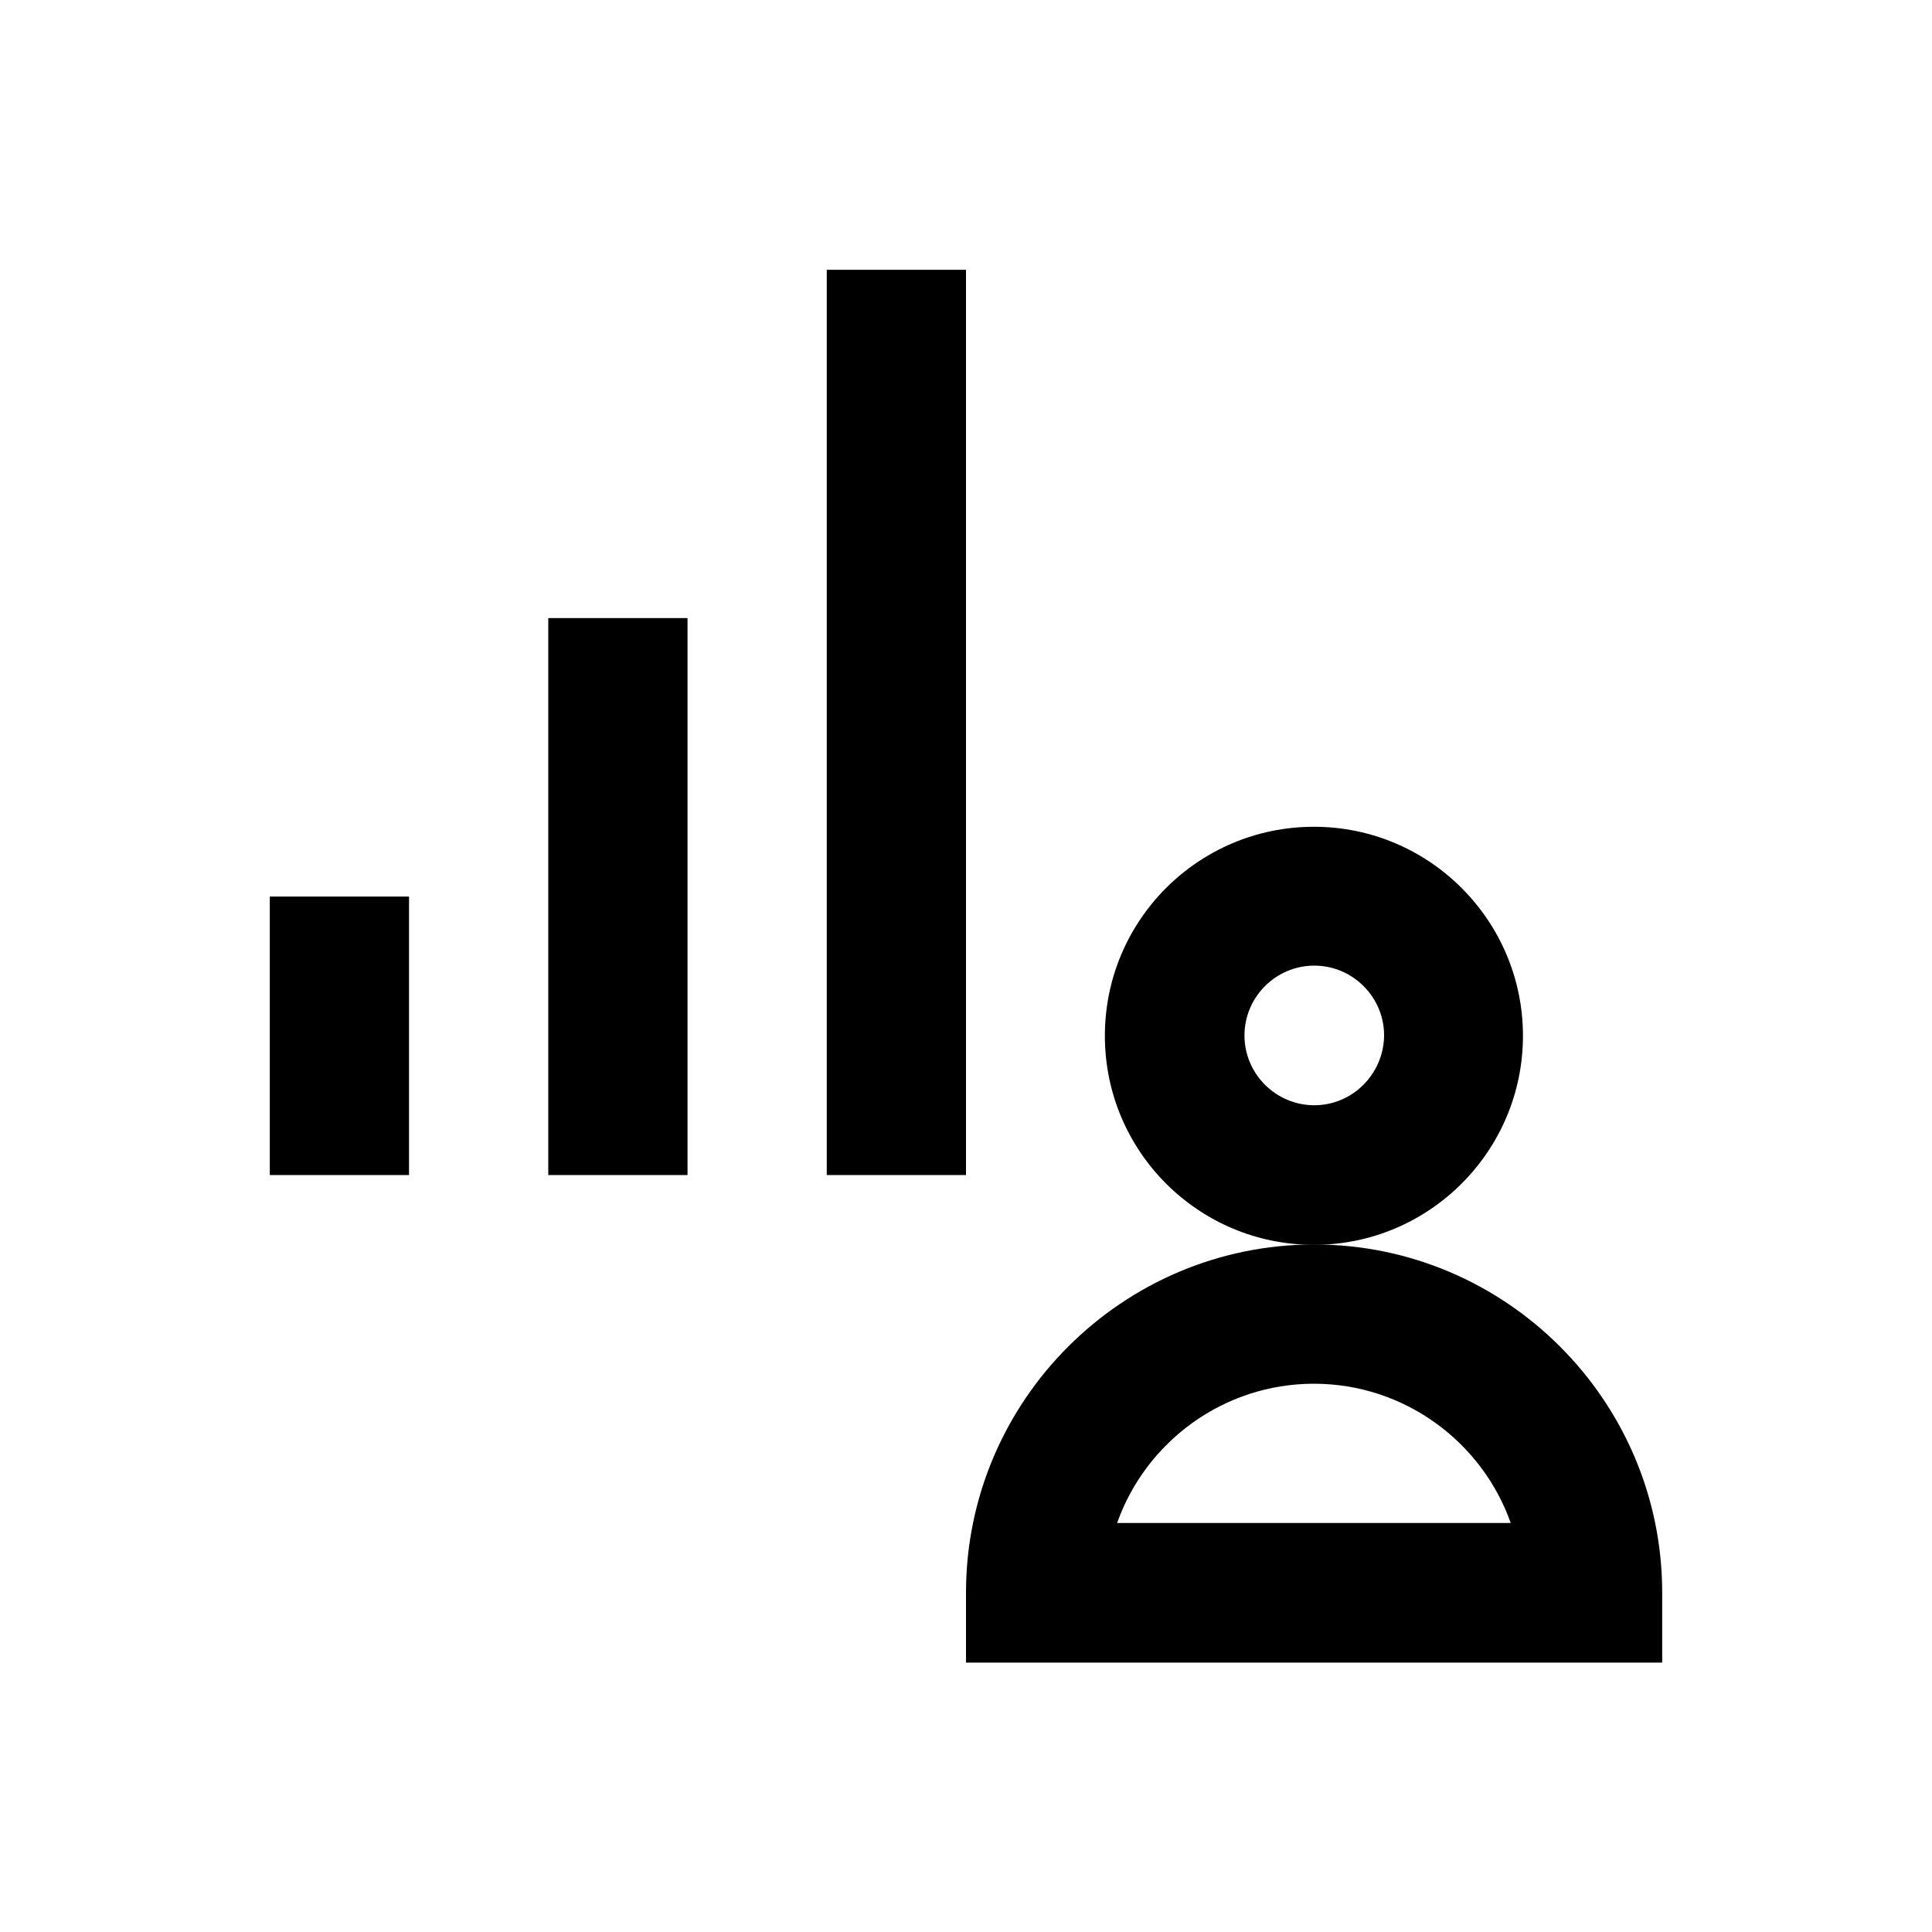
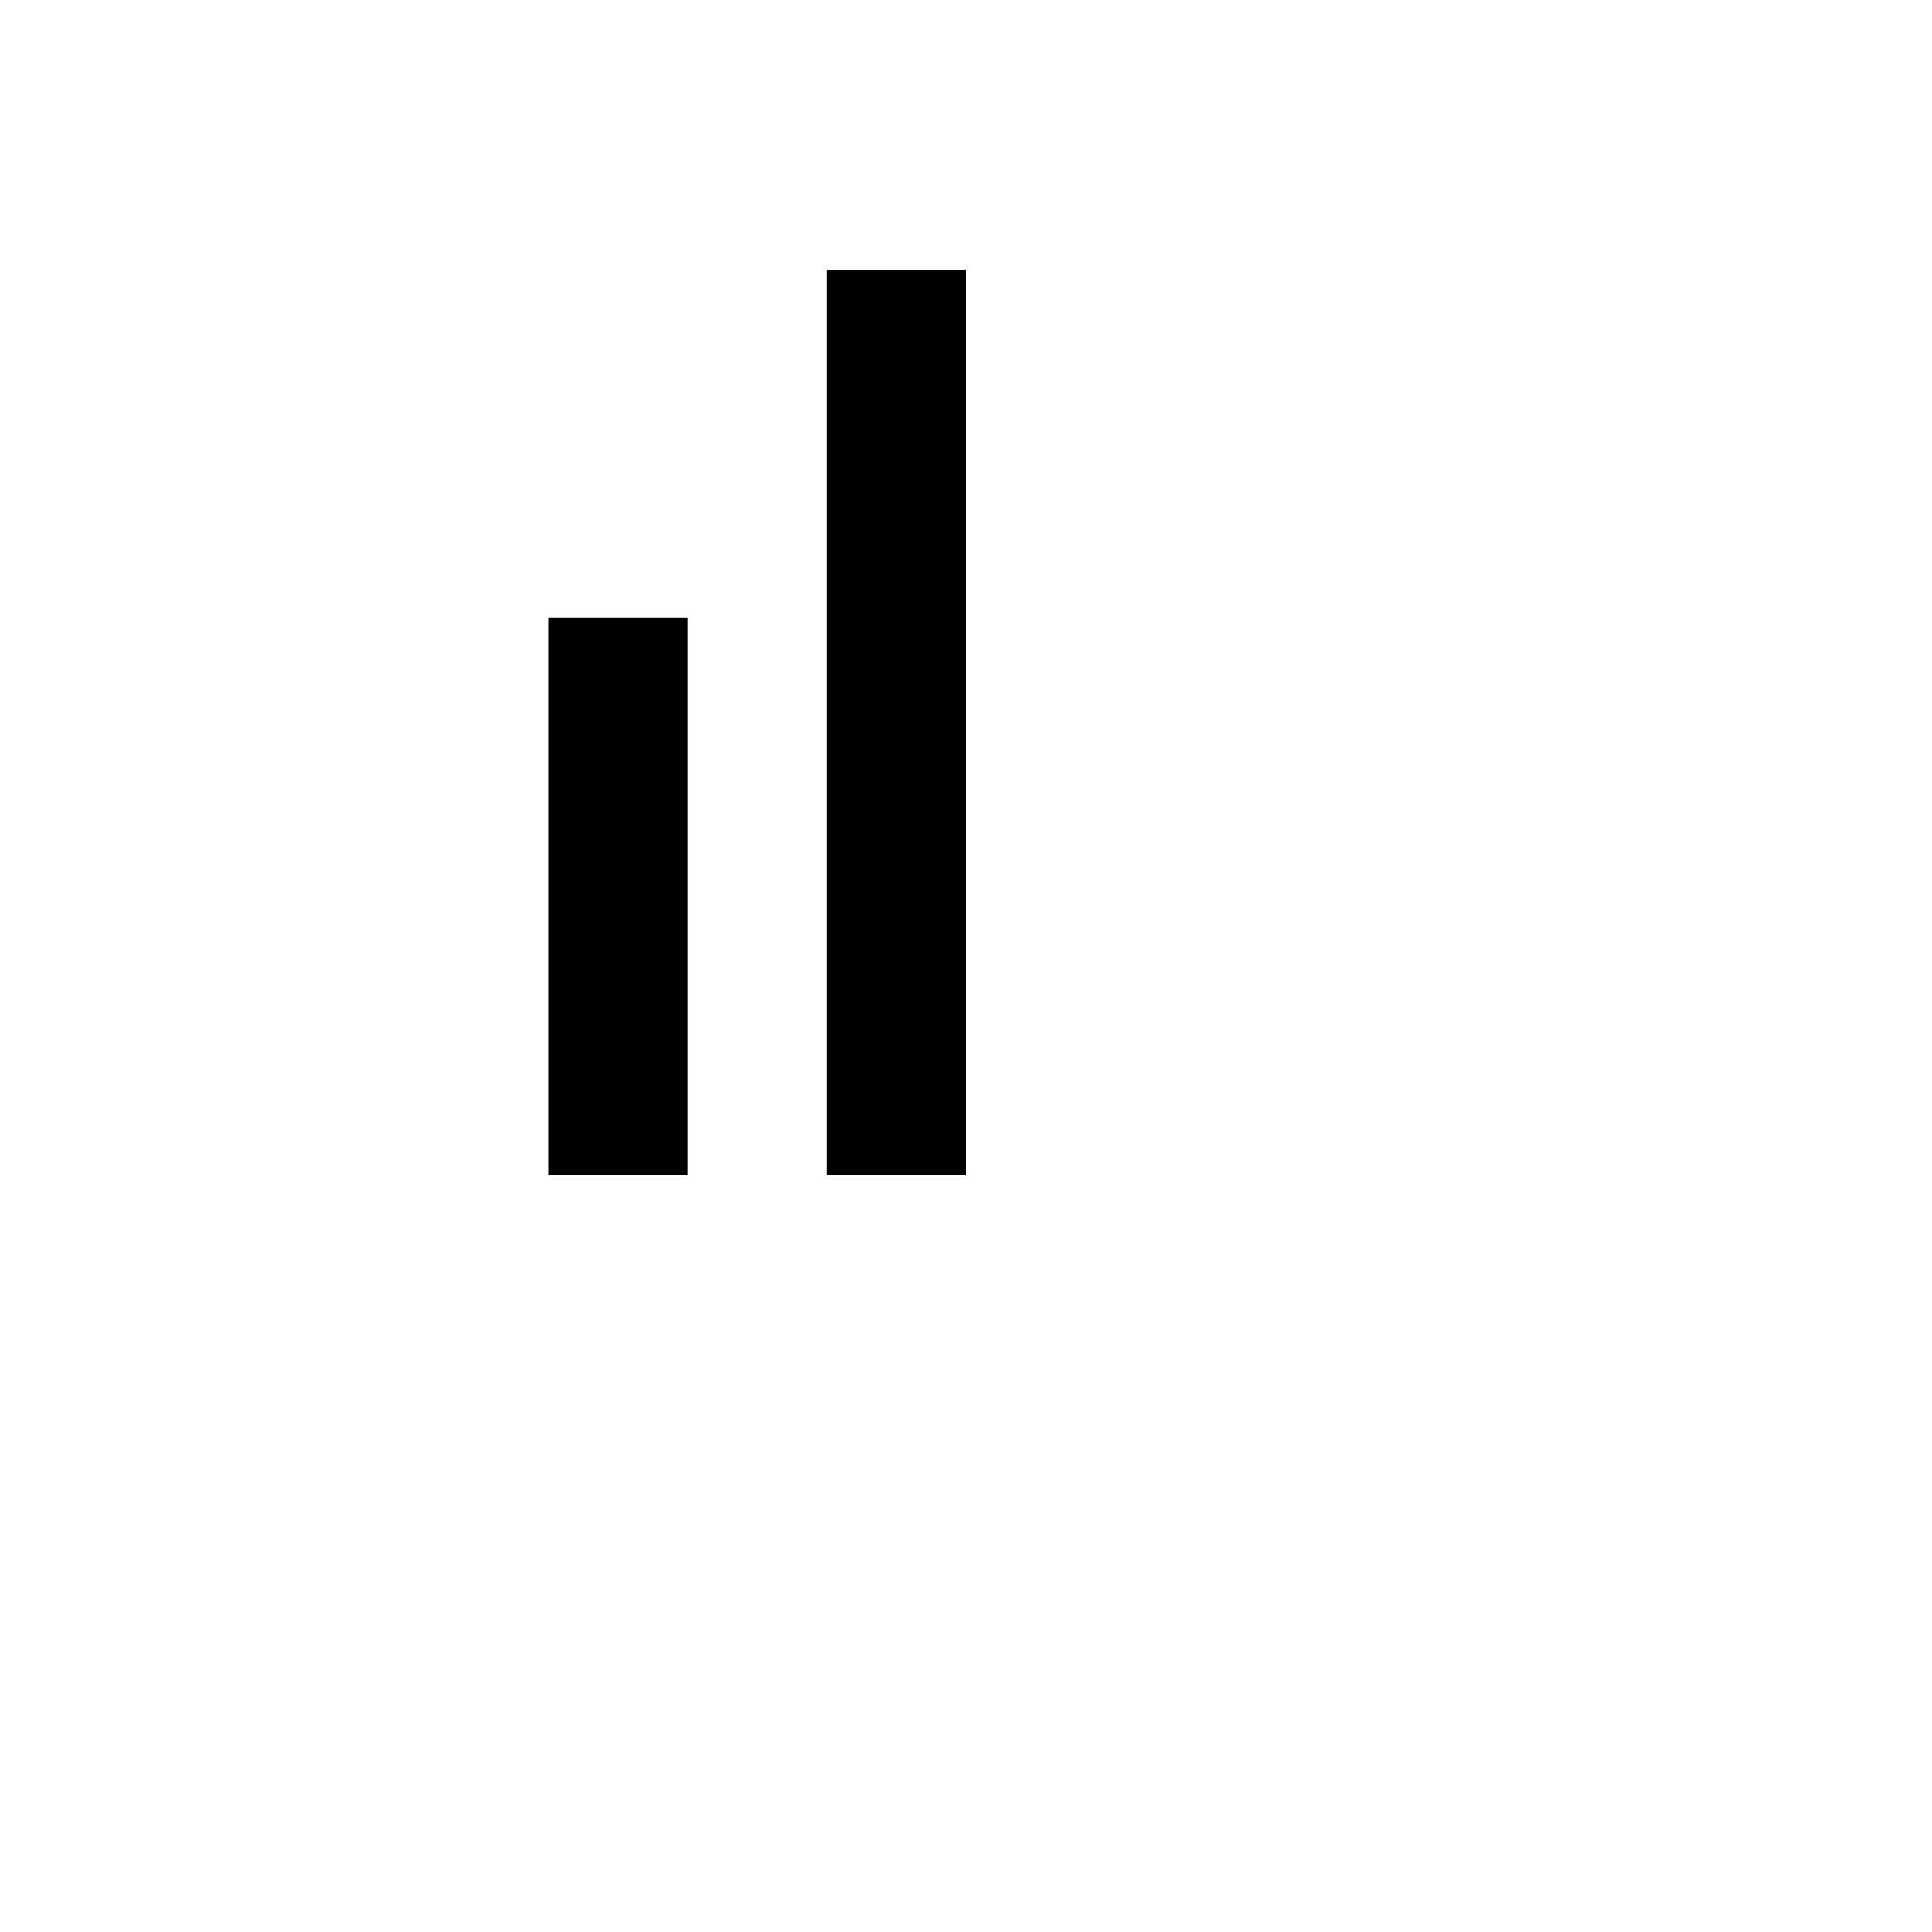
<svg xmlns="http://www.w3.org/2000/svg" fill="#000000" width="800px" height="800px" version="1.1" viewBox="144 144 512 512">
  <g>
-     <path d="m547.6 418.5c0-30.504-24.797-55.398-55.398-55.398-30.602 0-55.398 24.797-55.398 55.398 0 30.602 24.797 55.398 55.398 55.398 30.602 0.004 55.398-24.895 55.398-55.398zm-55.301 18.402c-10.137 0-18.5-8.266-18.5-18.5 0-10.137 8.266-18.5 18.5-18.5 10.137 0 18.5 8.266 18.5 18.5-0.098 10.234-8.363 18.5-18.5 18.5z" />
-     <path d="m492.3 473.8c-50.871 0-92.301 41.426-92.301 92.301v18.5h184.5v-18.5c0.004-50.871-41.422-92.301-92.199-92.301zm-52.25 73.801c7.578-21.453 28.141-36.898 52.152-36.898 24.008 0 44.574 15.449 52.152 36.898z" />
-     <path d="m215.5 381.6h36.898v73.801h-36.898z" />
    <path d="m289.3 307.8h36.898v147.6h-36.898z" />
    <path d="m363.1 215.5h36.898v239.9h-36.898z" />
  </g>
</svg>